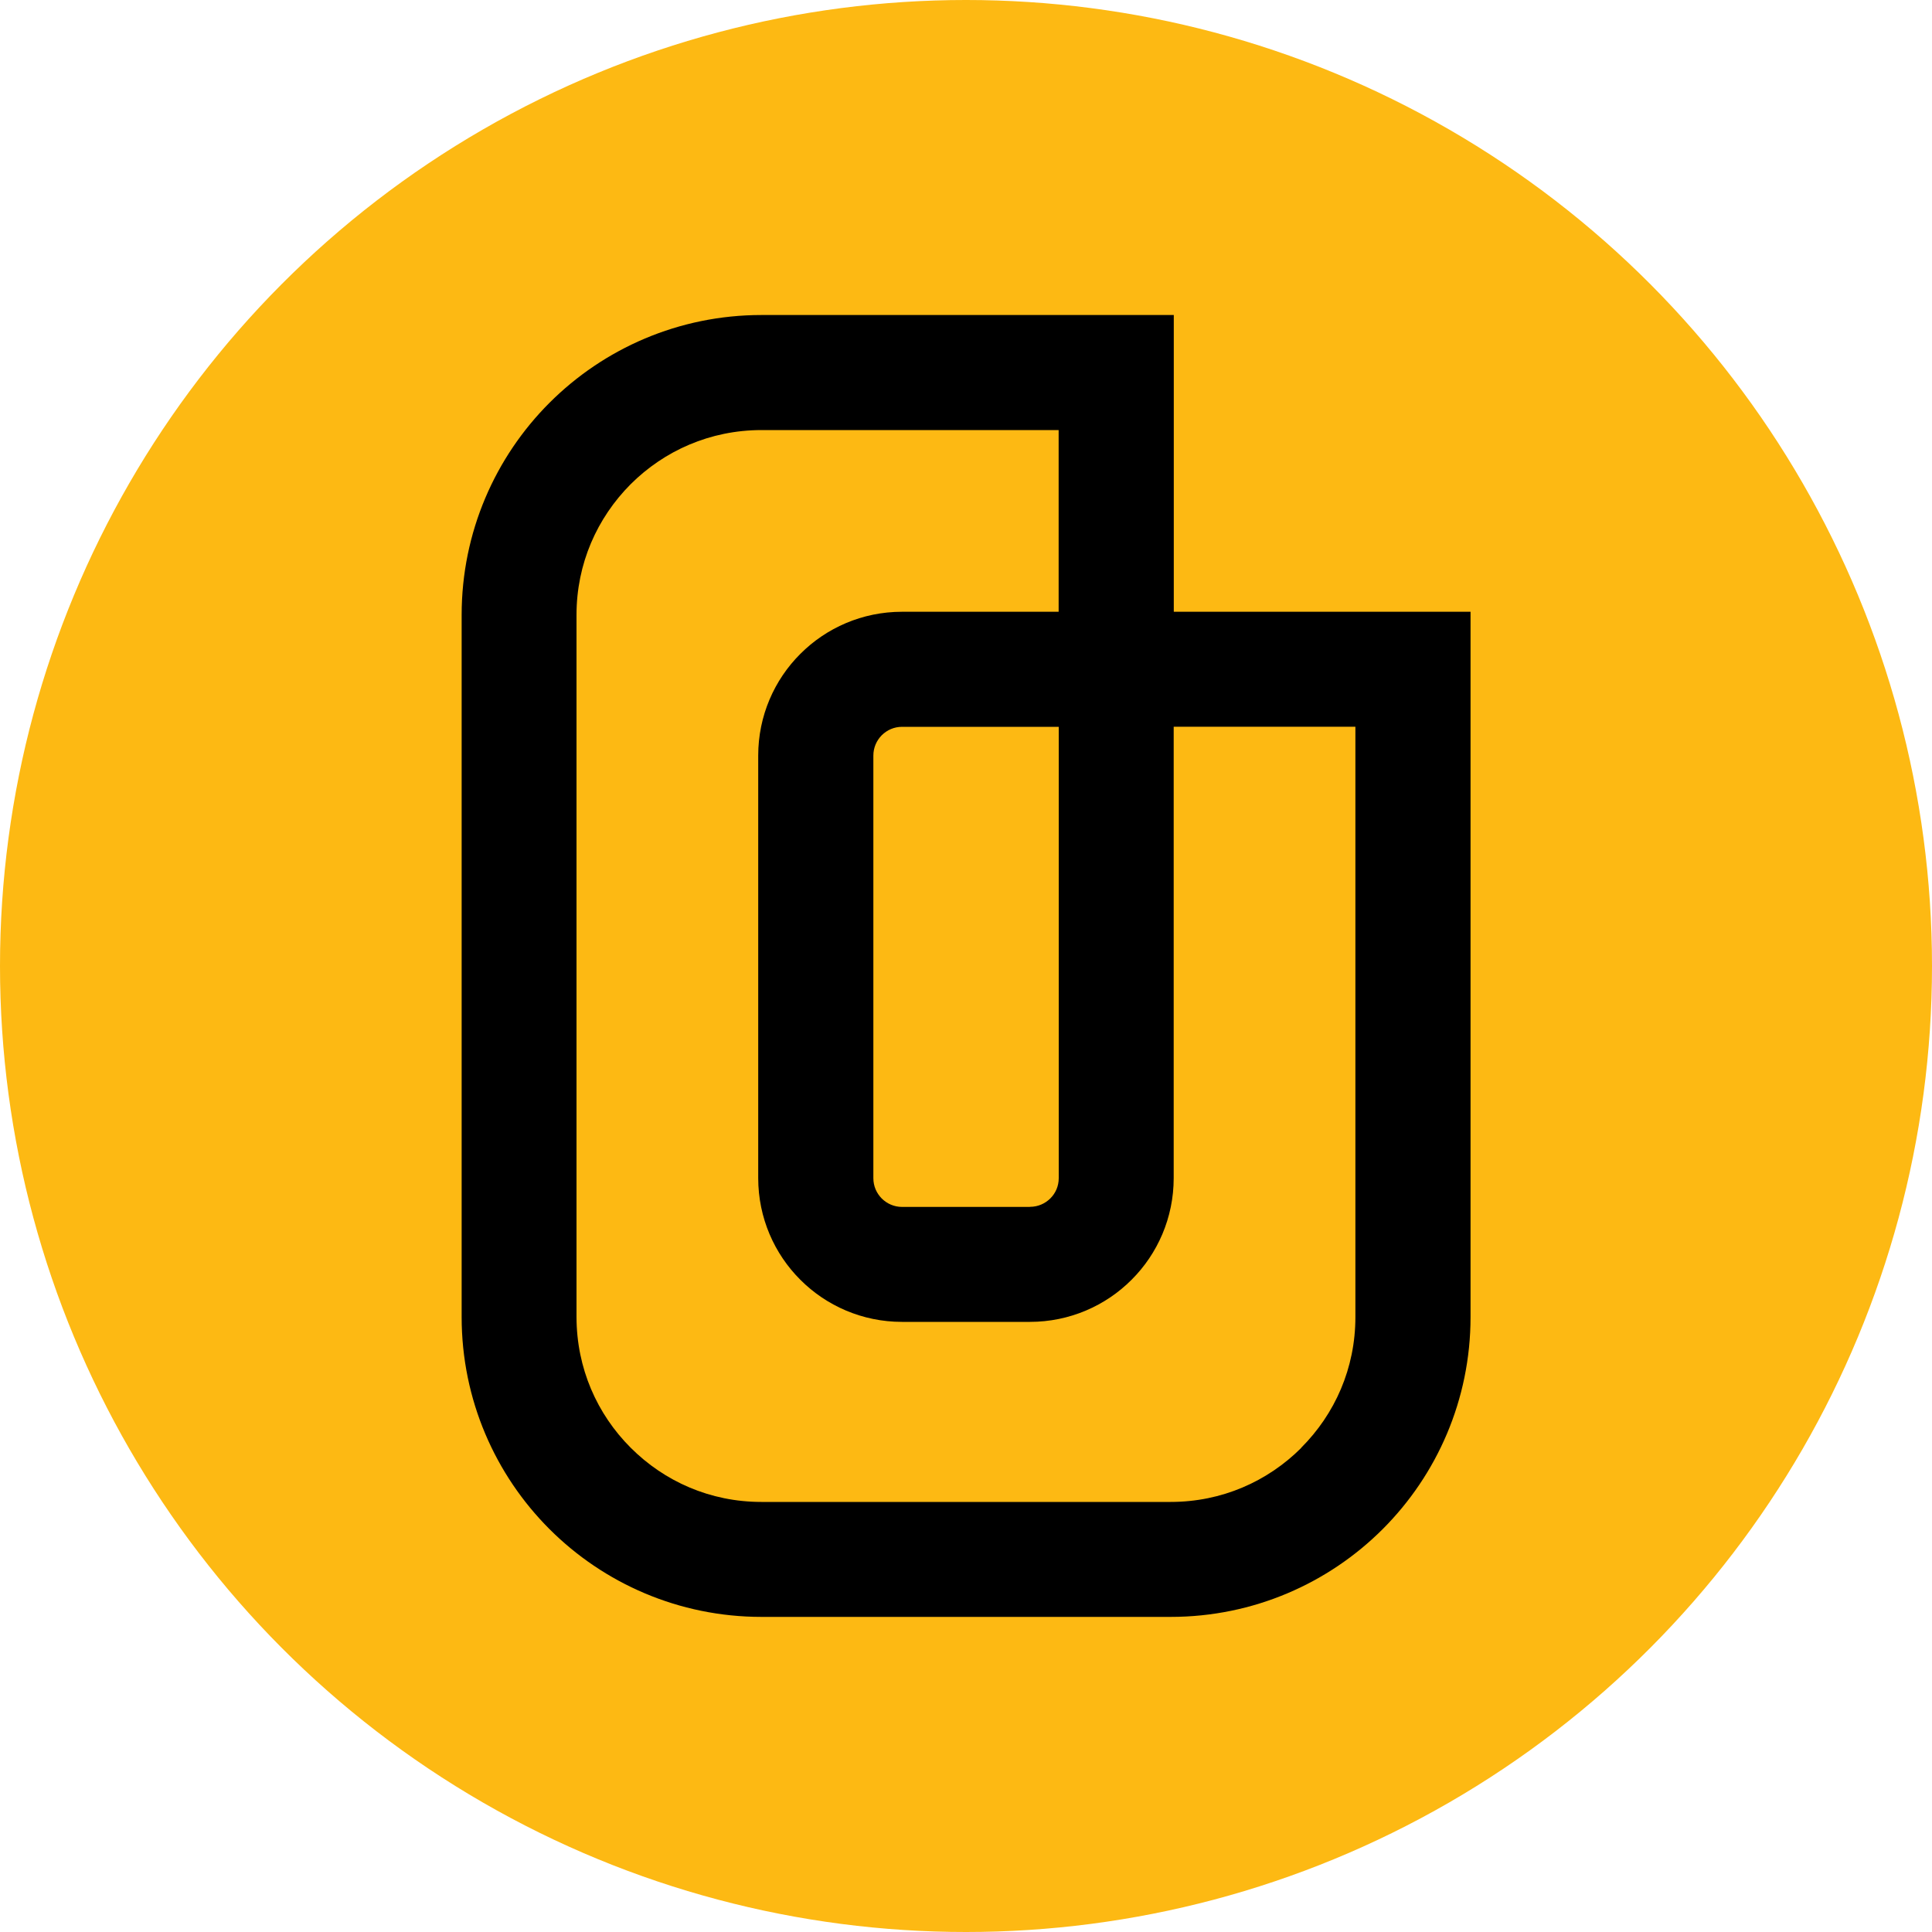
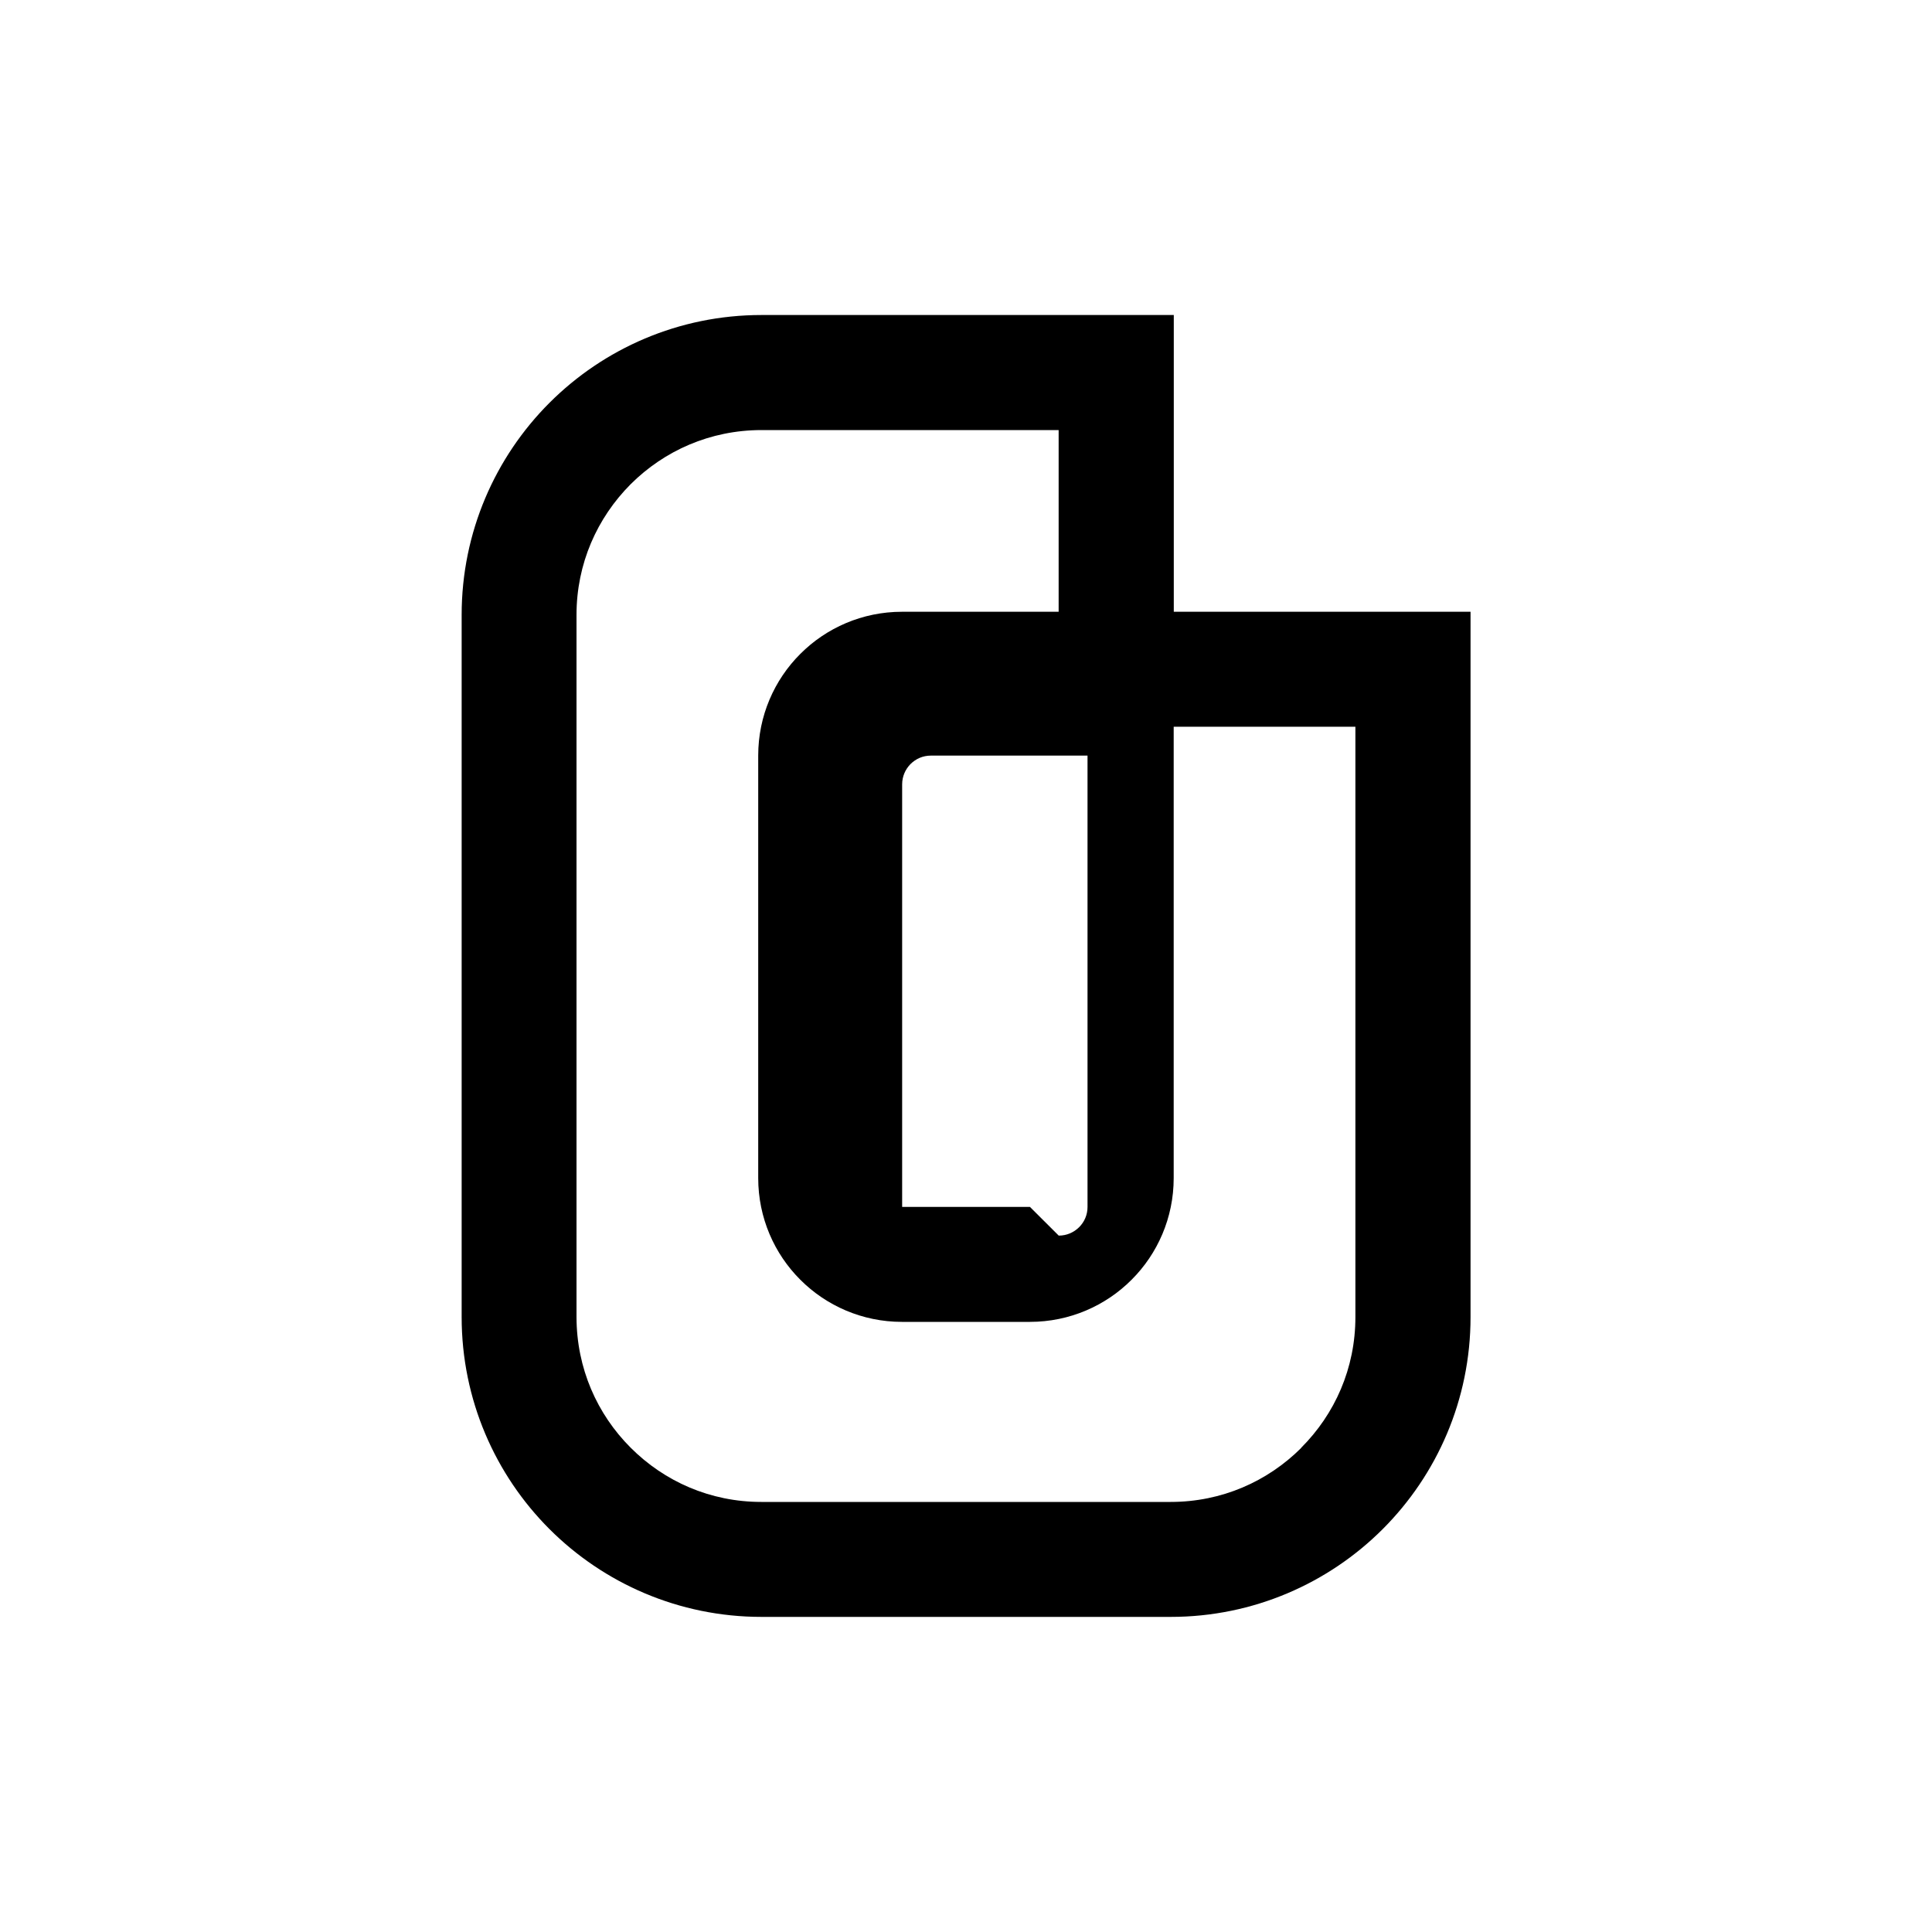
<svg xmlns="http://www.w3.org/2000/svg" id="Layer_1" viewBox="0 0 200 200">
  <defs>
    <style>      .cls-1 {        fill: #fdb913;      }    </style>
  </defs>
-   <circle class="cls-1" cx="100" cy="100" r="100" />
-   <path d="M152.23,63.33h-30.72v-30.72s-5.95,0-5.95,0h-36.73c-8.57,0-16.34,3.48-21.95,9.09-5.61,5.61-9.09,13.39-9.09,21.95v72.69c0,8.56,3.48,16.34,9.09,21.95,5.61,5.61,13.39,9.09,21.95,9.09h42.36c8.56,0,16.34-3.48,21.95-9.09,5.61-5.61,9.09-13.39,9.09-21.95V63.33ZM134.71,149.88c-3.49,3.48-8.23,5.6-13.53,5.6h-42.36c-5.31,0-10.05-2.13-13.53-5.61h0c-3.48-3.48-5.6-8.22-5.61-13.53V63.66c0-5.31,2.13-10.04,5.6-13.53,3.49-3.48,8.23-5.6,13.53-5.61h30.78s0,18.81,0,18.81h-16.22c-4.1,0-7.84,1.67-10.52,4.36-2.69,2.68-4.36,6.42-4.36,10.52v43.75c0,4.1,1.67,7.84,4.36,10.52,2.68,2.69,6.42,4.36,10.52,4.36h13.25c4.1,0,7.84-1.67,10.52-4.36,2.69-2.68,4.36-6.42,4.36-10.52v-46.73h18.81v58.35s0,2.76,0,2.76c0,5.31-2.13,10.05-5.61,13.53ZM106.62,124.94h-13.23c-.83,0-1.56-.33-2.11-.87-.54-.55-.87-1.27-.87-2.11v-43.74c0-.83.33-1.56.87-2.11.55-.54,1.27-.87,2.11-.87h16.21v46.72c0,.83-.33,1.56-.87,2.1-.55.54-1.28.87-2.11.87Z" />
+   <path d="M152.23,63.33h-30.72v-30.72s-5.95,0-5.95,0h-36.73c-8.57,0-16.34,3.48-21.95,9.09-5.61,5.61-9.09,13.39-9.09,21.95v72.69c0,8.56,3.48,16.34,9.09,21.95,5.61,5.61,13.39,9.09,21.95,9.09h42.36c8.56,0,16.34-3.48,21.95-9.09,5.61-5.61,9.09-13.39,9.09-21.95V63.33ZM134.71,149.88c-3.49,3.48-8.23,5.6-13.53,5.6h-42.36c-5.31,0-10.05-2.13-13.53-5.61h0c-3.48-3.48-5.6-8.22-5.61-13.53V63.66c0-5.31,2.13-10.04,5.6-13.53,3.49-3.48,8.23-5.6,13.53-5.61h30.78s0,18.81,0,18.81h-16.22c-4.1,0-7.84,1.67-10.52,4.36-2.69,2.68-4.36,6.42-4.36,10.52v43.75c0,4.1,1.67,7.84,4.36,10.52,2.68,2.69,6.42,4.36,10.52,4.36h13.25c4.1,0,7.84-1.67,10.52-4.36,2.69-2.68,4.36-6.42,4.36-10.52v-46.73h18.81v58.35s0,2.76,0,2.76c0,5.31-2.13,10.05-5.61,13.53ZM106.62,124.94h-13.23v-43.74c0-.83.33-1.56.87-2.11.55-.54,1.27-.87,2.11-.87h16.21v46.72c0,.83-.33,1.56-.87,2.1-.55.54-1.28.87-2.11.87Z" />
</svg>